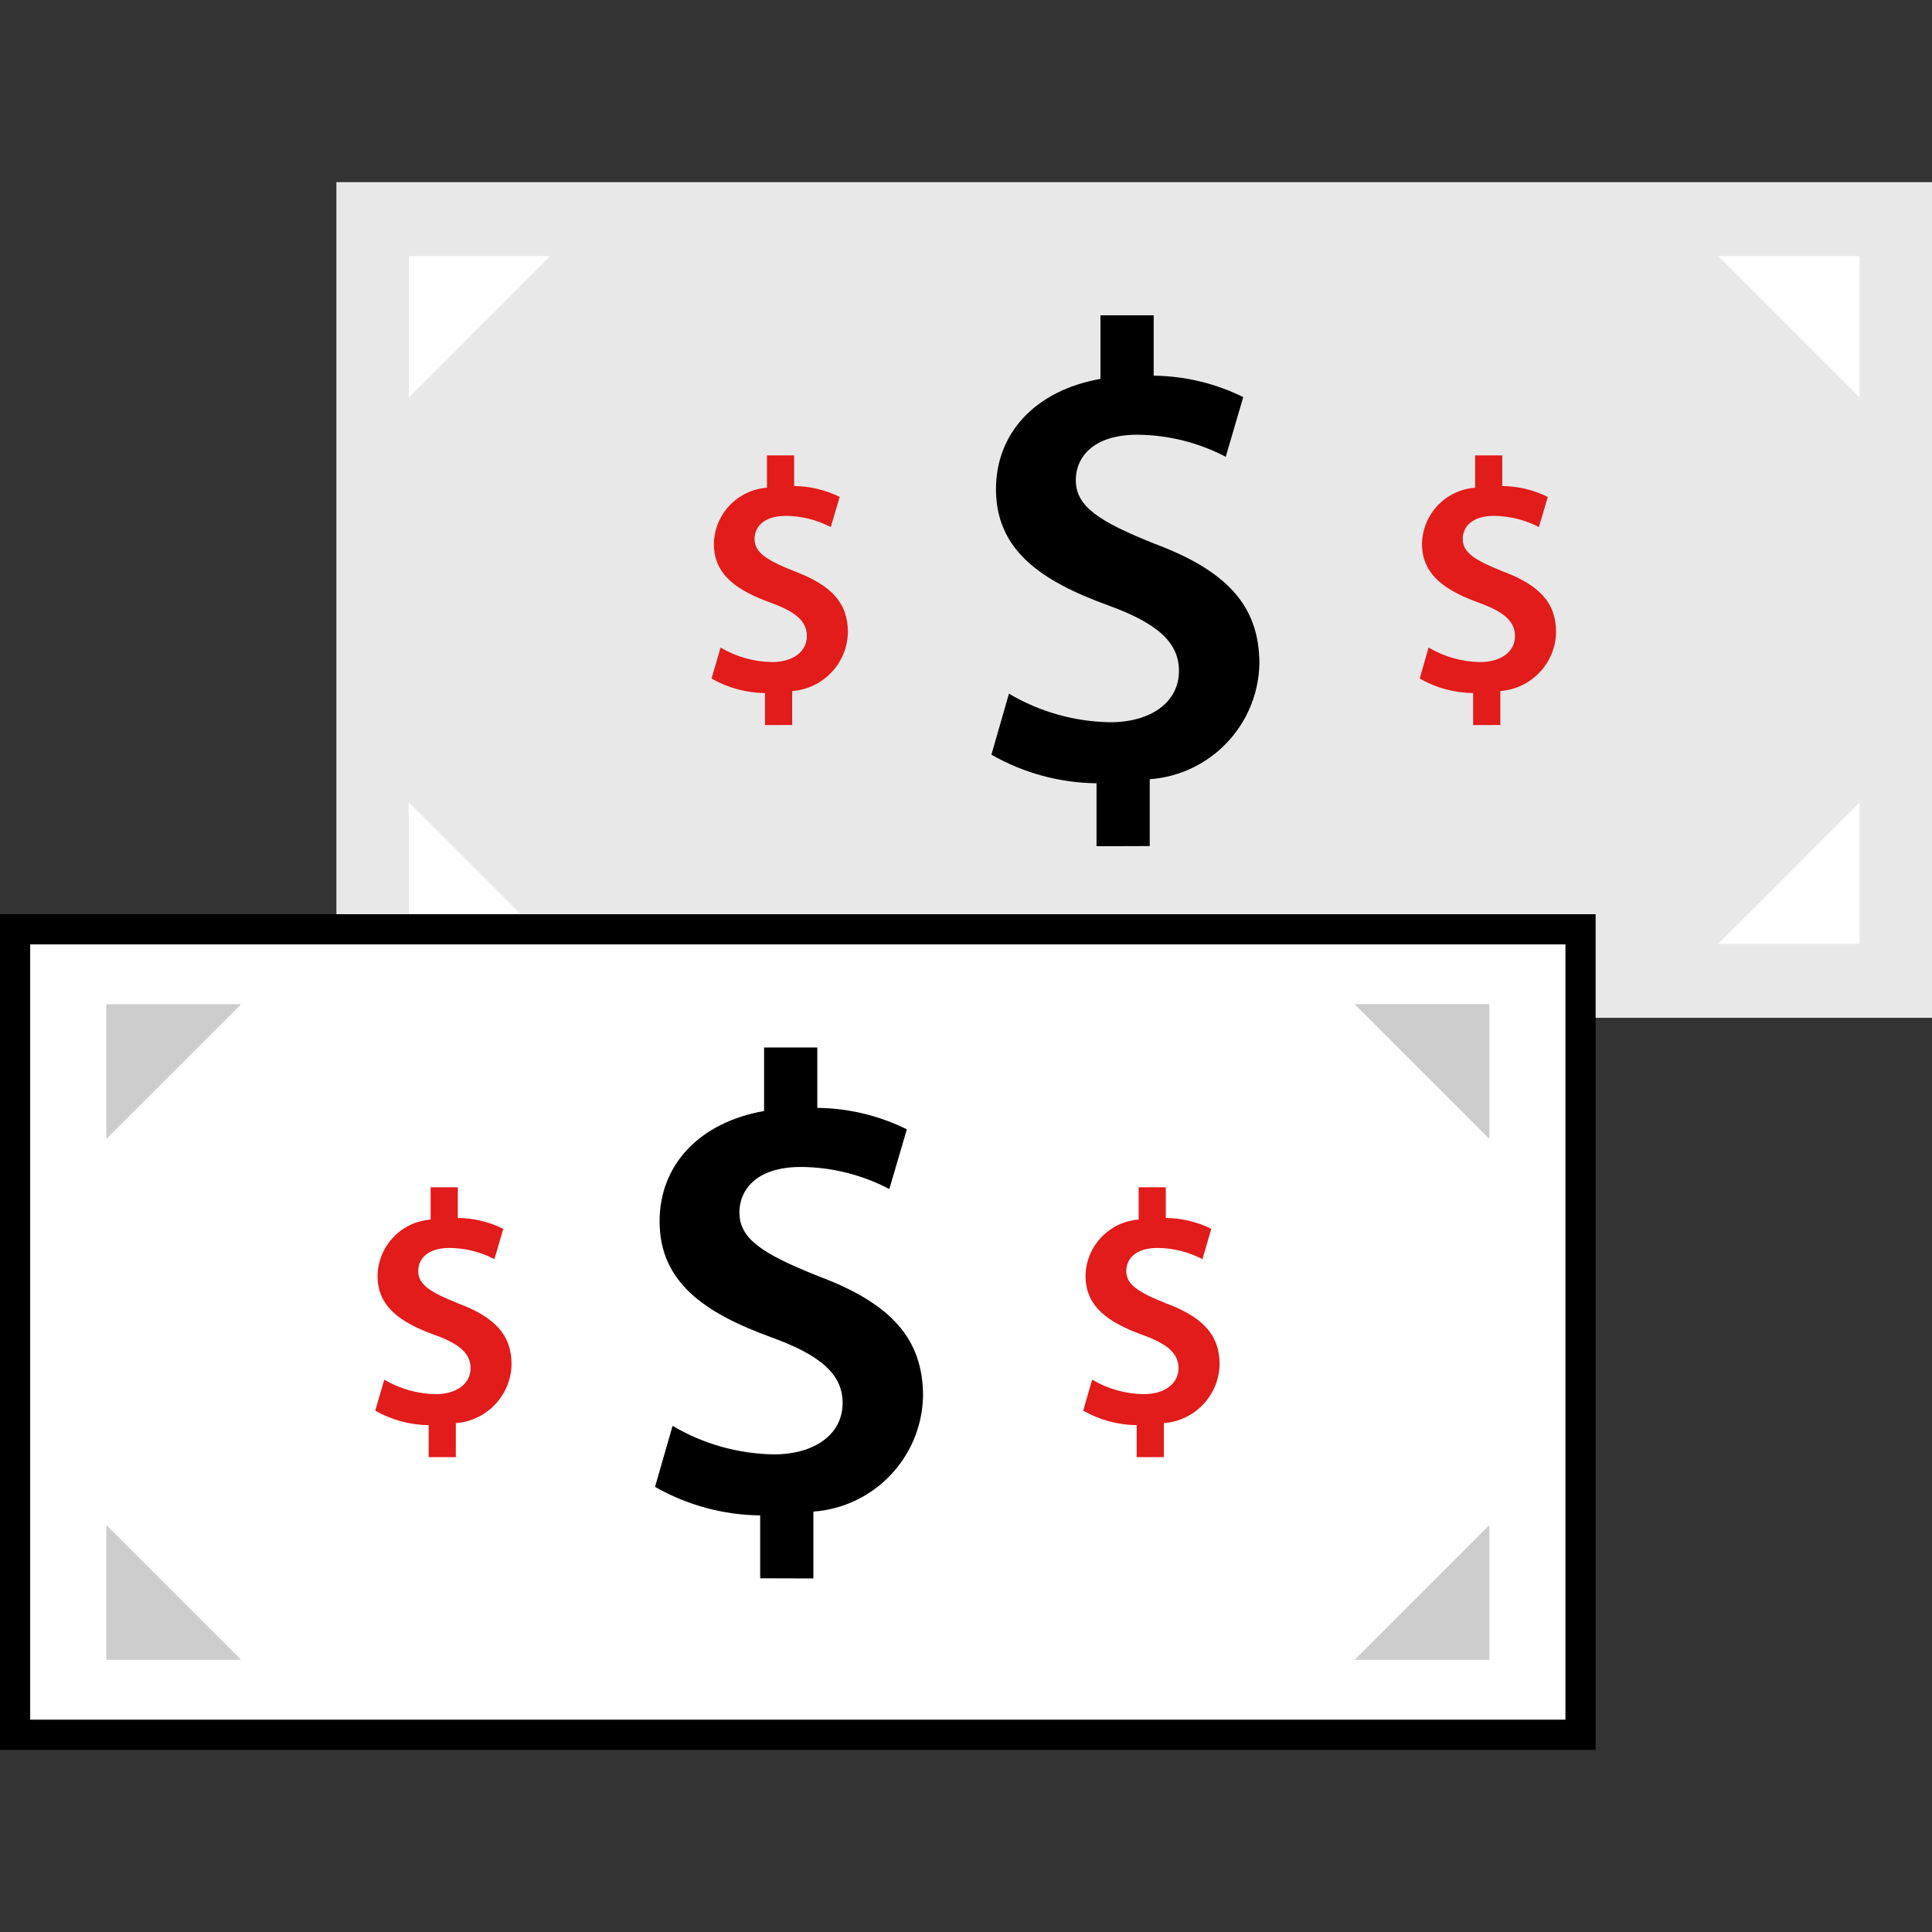
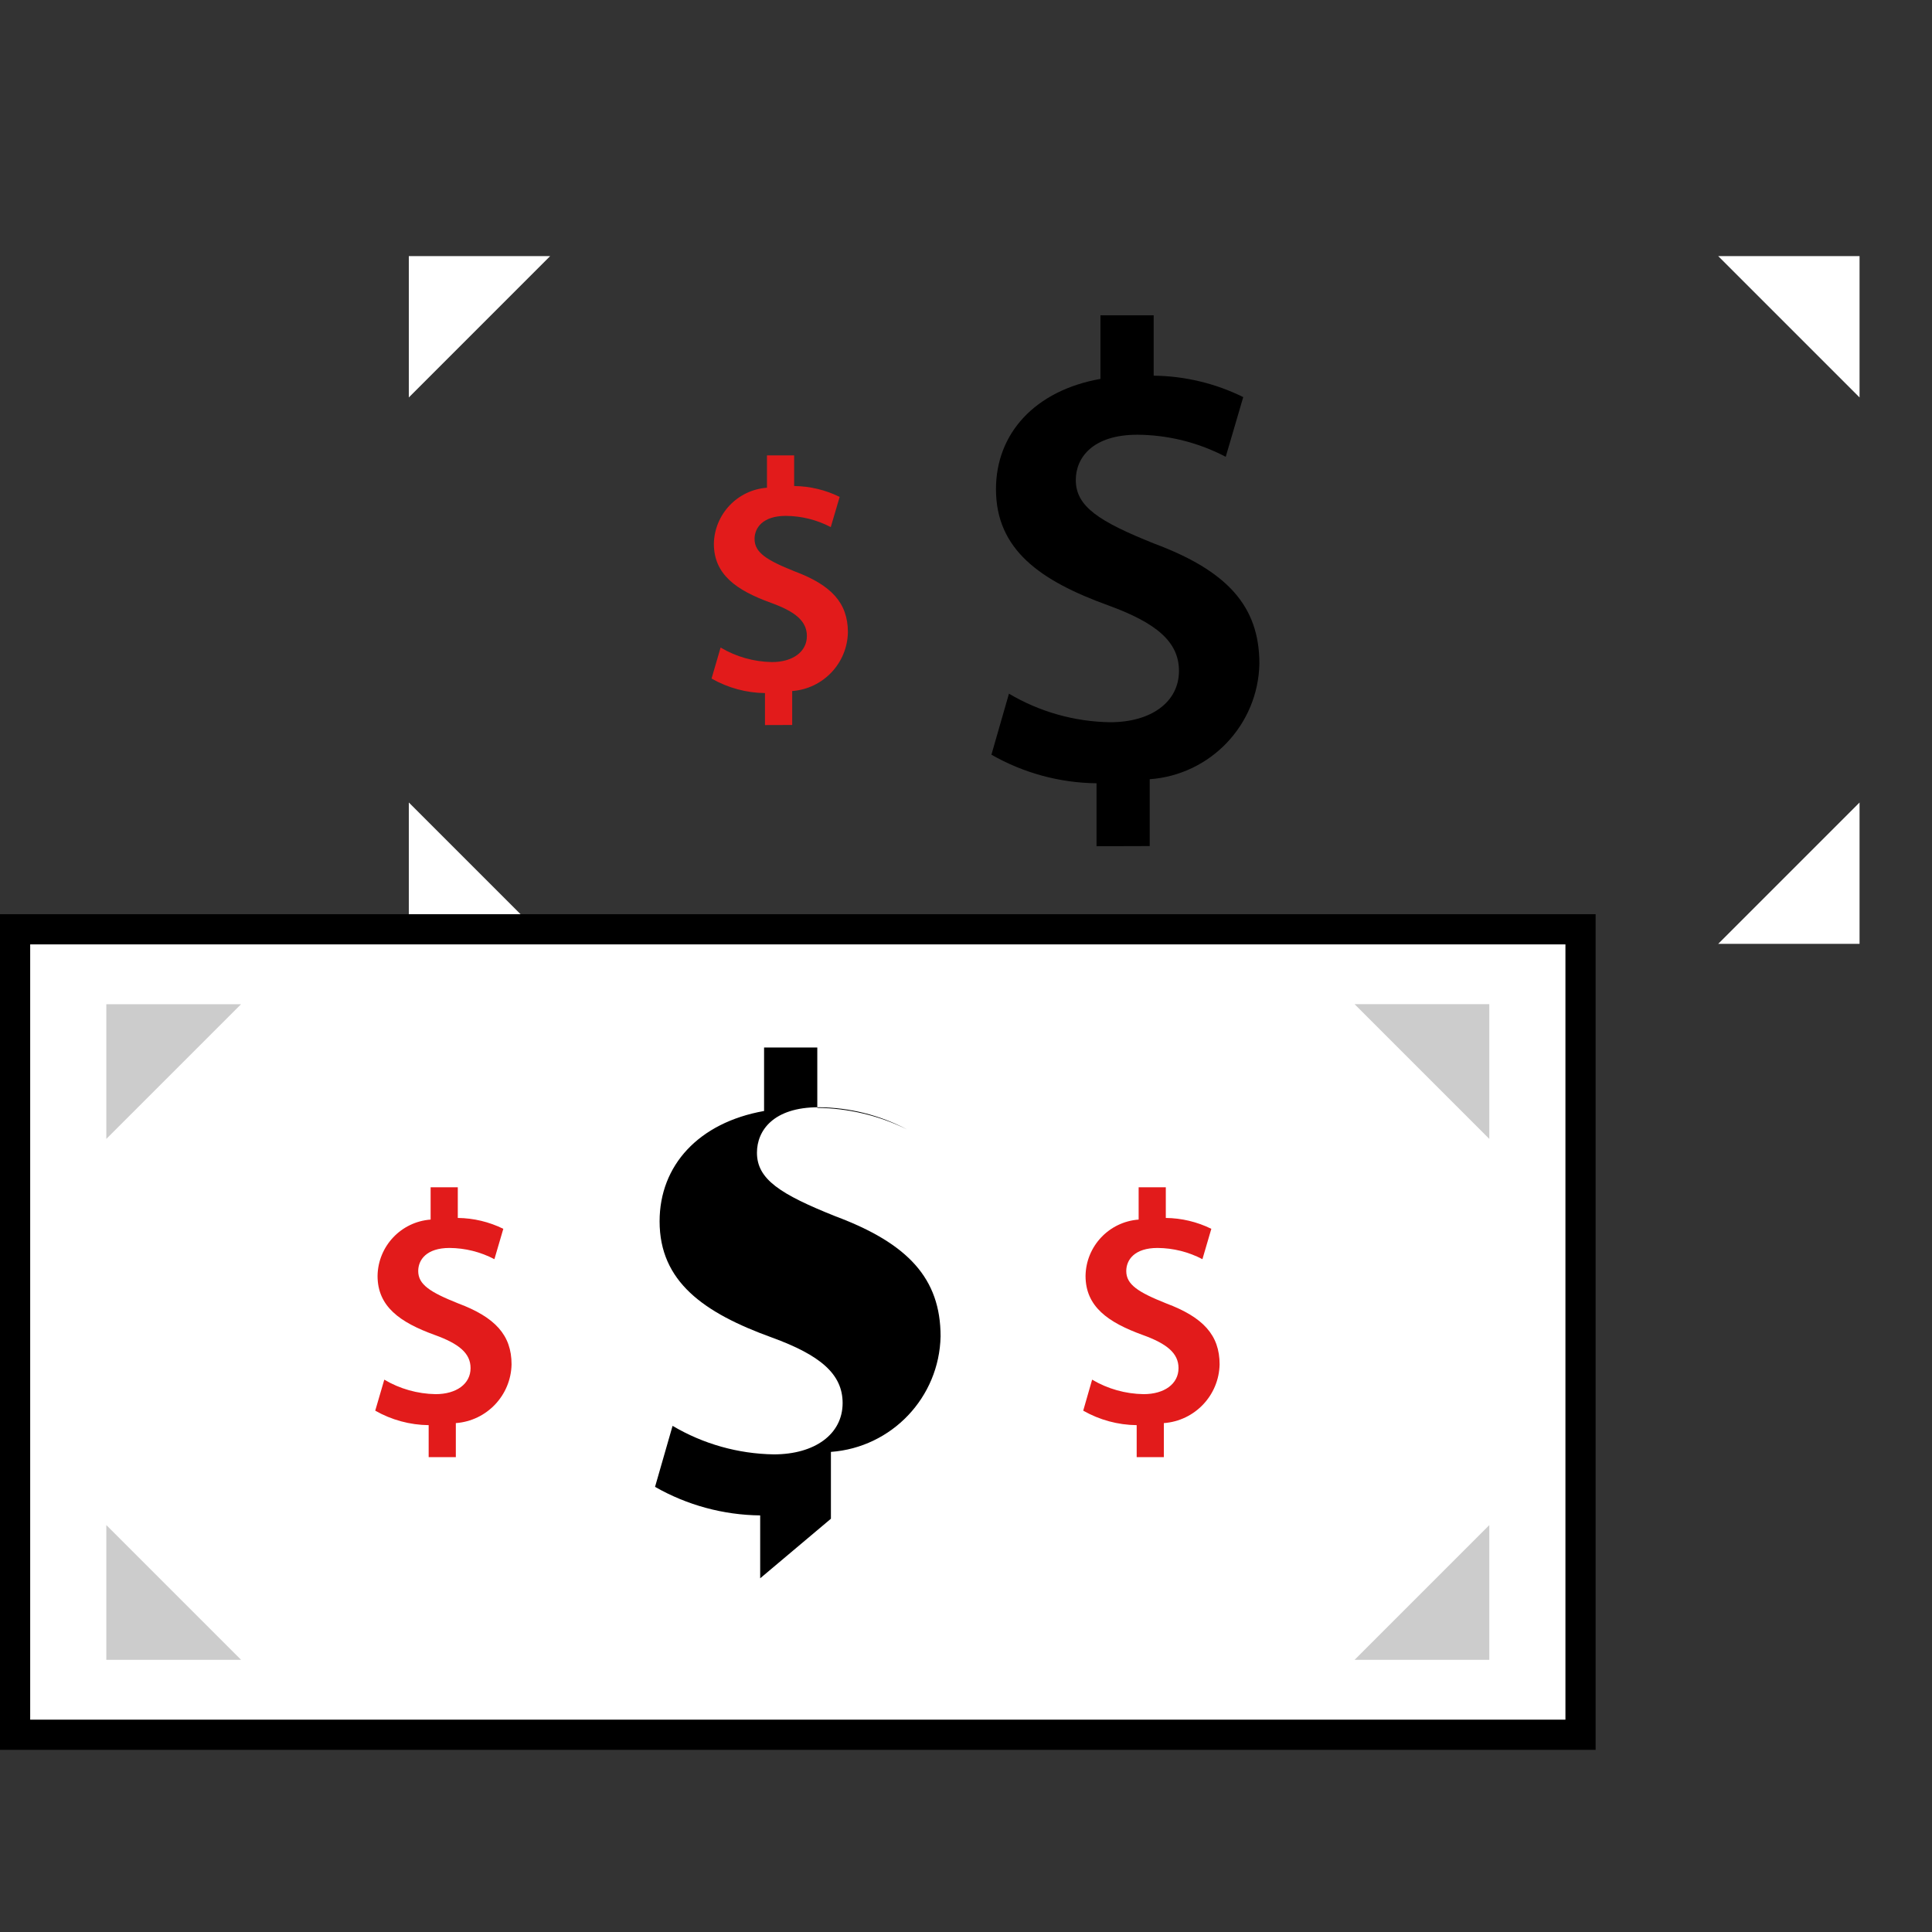
<svg xmlns="http://www.w3.org/2000/svg" version="1.1" id="Layer_1" viewBox="0 0 512 512" xml:space="preserve">
  <rect x="0" y="0" width="512" height="512" fill="#333333" stroke="none" />
-   <path style="fill:#E8E8E8;" d="M89.144,48.272v221.456H512V48.272H89.144z" />
  <path d="M290.592,224.256v-16.68c-9.776-0.112-19.368-2.72-27.856-7.576l4.648-16.168c8.128,4.816,17.384,7.424,26.832,7.568  c10.832,0,18.224-5.336,18.224-13.6c0-7.736-6.016-12.728-18.744-17.368c-18.064-6.536-29.752-14.792-29.752-30.784  c0-14.792,10.32-26.144,27.688-29.24V83.56h14.104v16c8.24,0.088,16.352,2.032,23.736,5.672l-4.64,15.824  c-7.224-3.784-15.248-5.792-23.4-5.848c-12,0-16.336,6.192-16.336,12c0,7.048,6.192,11.008,20.8,16.856  c19.264,7.2,27.856,16.512,27.856,31.824c-0.336,16.176-12.928,29.44-29.064,30.616v17.712L290.592,224.256z" />
  <g>
-     <path style="fill:#E21B1B;" d="M390.4,192.152v-8.48c-4.976-0.056-9.848-1.384-14.168-3.848l2.36-8.216   c4.136,2.448,8.832,3.776,13.64,3.848c5.504,0,9.256-2.712,9.256-6.904c0-3.936-3.056-6.472-9.52-8.8   c-9.176-3.32-15.12-7.512-15.12-15.648c0.152-7.84,6.248-14.272,14.072-14.856v-8.56h7.2v8.112   c4.184,0.048,8.312,1.032,12.064,2.888l-2.36,8c-3.672-1.928-7.744-2.944-11.888-2.976c-6.12,0-8.296,3.152-8.296,6.12   c0,3.584,3.144,5.6,10.568,8.568c9.792,3.664,14.168,8.392,14.168,16.168c-0.176,8.224-6.576,14.96-14.776,15.56v9L390.4,192.152z" />
    <path style="fill:#E21B1B;" d="M202.728,192.152v-8.48c-4.968-0.056-9.84-1.384-14.16-3.848l2.4-8.216   c4.12,2.448,8.808,3.768,13.6,3.848c5.504,0,9.264-2.712,9.264-6.904c0-3.936-3.056-6.472-9.528-8.8   c-9.176-3.32-15.12-7.512-15.12-15.648c0.152-7.84,6.248-14.272,14.072-14.856v-8.56h7.2v8.112   c4.184,0.048,8.312,1.032,12.064,2.888l-2.36,8c-3.672-1.928-7.744-2.944-11.888-2.976c-6.12,0-8.304,3.152-8.304,6.12   c0,3.584,3.152,5.6,10.576,8.568c9.792,3.664,14.16,8.392,14.16,16.168c-0.168,8.216-6.568,14.96-14.768,15.56v9L202.728,192.152z" />
  </g>
  <g>
    <path style="fill:#FFFFFF;" d="M108.344,250.128v-37.464l37.448,37.448h-37.448C108.344,250.112,108.344,250.128,108.344,250.128z    M108.344,105.328V67.872h37.448L108.344,105.328z M492.8,250.128h-37.456l37.456-37.456V250.128z M492.8,105.328l-37.456-37.456   H492.8V105.328z" />
    <rect x="4" y="246.272" style="fill:#FFFFFF;" width="414.856" height="213.456" />
  </g>
  <path d="M414.856,250.272v205.456H8V250.272H414.856 M422.856,242.272H0v221.456h422.856V242.272z" />
-   <path d="M201.456,418.264V401.6c-9.784-0.112-19.368-2.712-27.864-7.568l4.648-16.168c8.136,4.816,17.384,7.416,26.832,7.56  c10.832,0,18.232-5.328,18.232-13.6c0-7.744-6.016-12.728-18.744-17.368c-18.064-6.536-29.76-14.8-29.76-30.792  c0-14.8,10.32-26.152,27.688-29.24V277.6h14.104v16c8.24,0.088,16.352,2.032,23.736,5.68l-4.648,15.824  c-7.216-3.784-15.24-5.792-23.392-5.848c-12,0-16.336,6.192-16.336,12.048c0,7.048,6.192,11.008,20.8,16.848  c19.264,7.2,27.864,16.512,27.864,31.824c-0.344,16.176-12.928,29.432-29.064,30.616v17.712L201.456,418.264z" />
+   <path d="M201.456,418.264V401.6c-9.784-0.112-19.368-2.712-27.864-7.568l4.648-16.168c8.136,4.816,17.384,7.416,26.832,7.56  c10.832,0,18.232-5.328,18.232-13.6c0-7.744-6.016-12.728-18.744-17.368c-18.064-6.536-29.76-14.8-29.76-30.792  c0-14.8,10.32-26.152,27.688-29.24V277.6h14.104v16c8.24,0.088,16.352,2.032,23.736,5.68c-7.216-3.784-15.24-5.792-23.392-5.848c-12,0-16.336,6.192-16.336,12.048c0,7.048,6.192,11.008,20.8,16.848  c19.264,7.2,27.864,16.512,27.864,31.824c-0.344,16.176-12.928,29.432-29.064,30.616v17.712L201.456,418.264z" />
  <g>
    <path style="fill:#E21B1B;" d="M301.232,386.16v-8.48c-4.976-0.056-9.848-1.376-14.168-3.84l2.36-8.216   c4.136,2.448,8.84,3.768,13.64,3.84c5.504,0,9.256-2.712,9.256-6.896c0-3.936-3.056-6.472-9.52-8.8   c-9.176-3.328-15.12-7.52-15.12-15.648c0.12-7.864,6.224-14.336,14.072-14.92v-8.56h7.2v8.128c4.184,0.048,8.312,1.032,12.064,2.88   l-2.36,8.048c-3.672-1.928-7.744-2.944-11.888-2.976c-6.12,0-8.296,3.152-8.296,6.12c0,3.584,3.144,5.6,10.568,8.568   c9.792,3.672,14.168,8.392,14.168,16.168c-0.176,8.224-6.576,14.96-14.776,15.56v9.024L301.232,386.16L301.232,386.16z" />
    <path style="fill:#E21B1B;" d="M113.6,386.16v-8.48c-4.968-0.056-9.84-1.376-14.16-3.84l2.4-8.216c4.12,2.44,8.808,3.76,13.6,3.84   c5.504,0,9.264-2.712,9.264-6.896c0-3.936-3.056-6.472-9.528-8.8c-9.176-3.328-15.12-7.52-15.12-15.648   c0.12-7.864,6.224-14.336,14.064-14.92v-8.56h7.2v8.128c4.184,0.048,8.312,1.032,12.064,2.88l-2.36,8.048   c-3.672-1.928-7.744-2.944-11.888-2.976c-6.12,0-8.304,3.152-8.304,6.12c0,3.584,3.152,5.6,10.576,8.568   c9.792,3.672,14.16,8.392,14.16,16.168c-0.168,8.216-6.568,14.96-14.768,15.56v9.024L113.6,386.16L113.6,386.16z" />
  </g>
  <path style="fill:#CCCCCC;" d="M28.176,439.872V404.16l35.704,35.704L28.176,439.872L28.176,439.872z M28.176,301.824v-35.696H63.88  L28.176,301.824z M394.68,439.872h-35.704l35.704-35.704V439.872z M394.68,301.824l-35.704-35.704h35.704V301.824z" />
</svg>